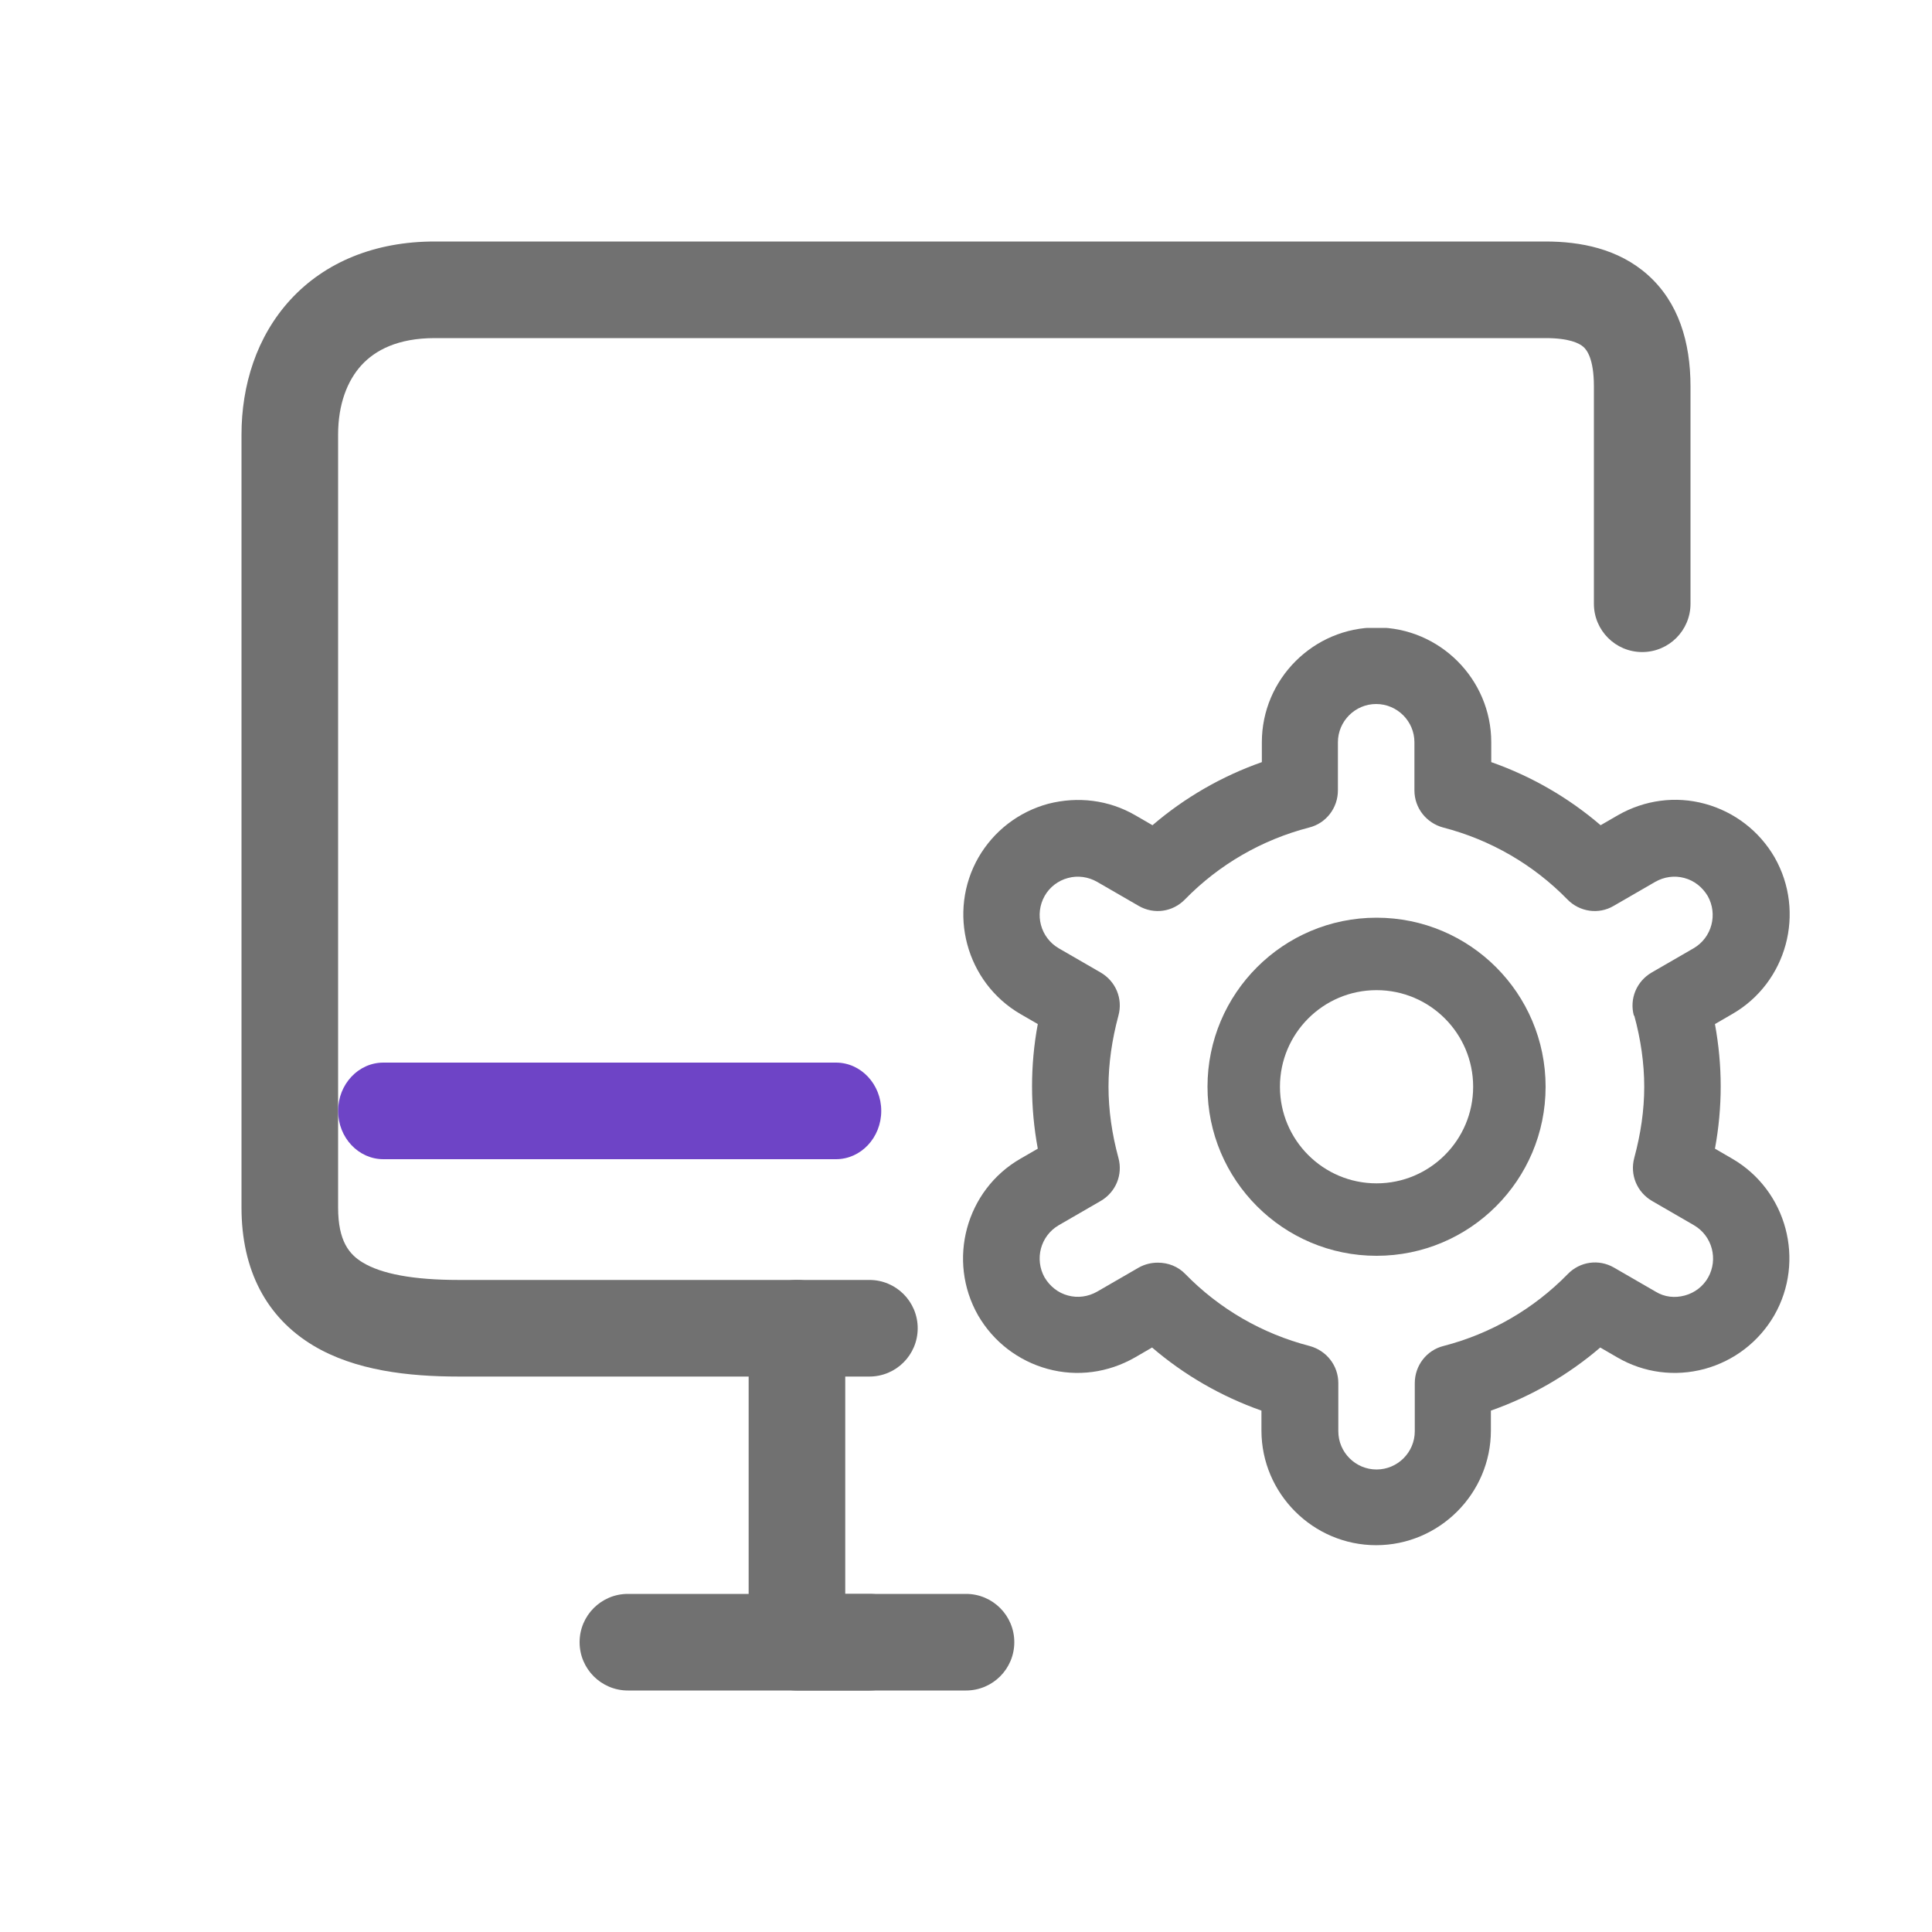
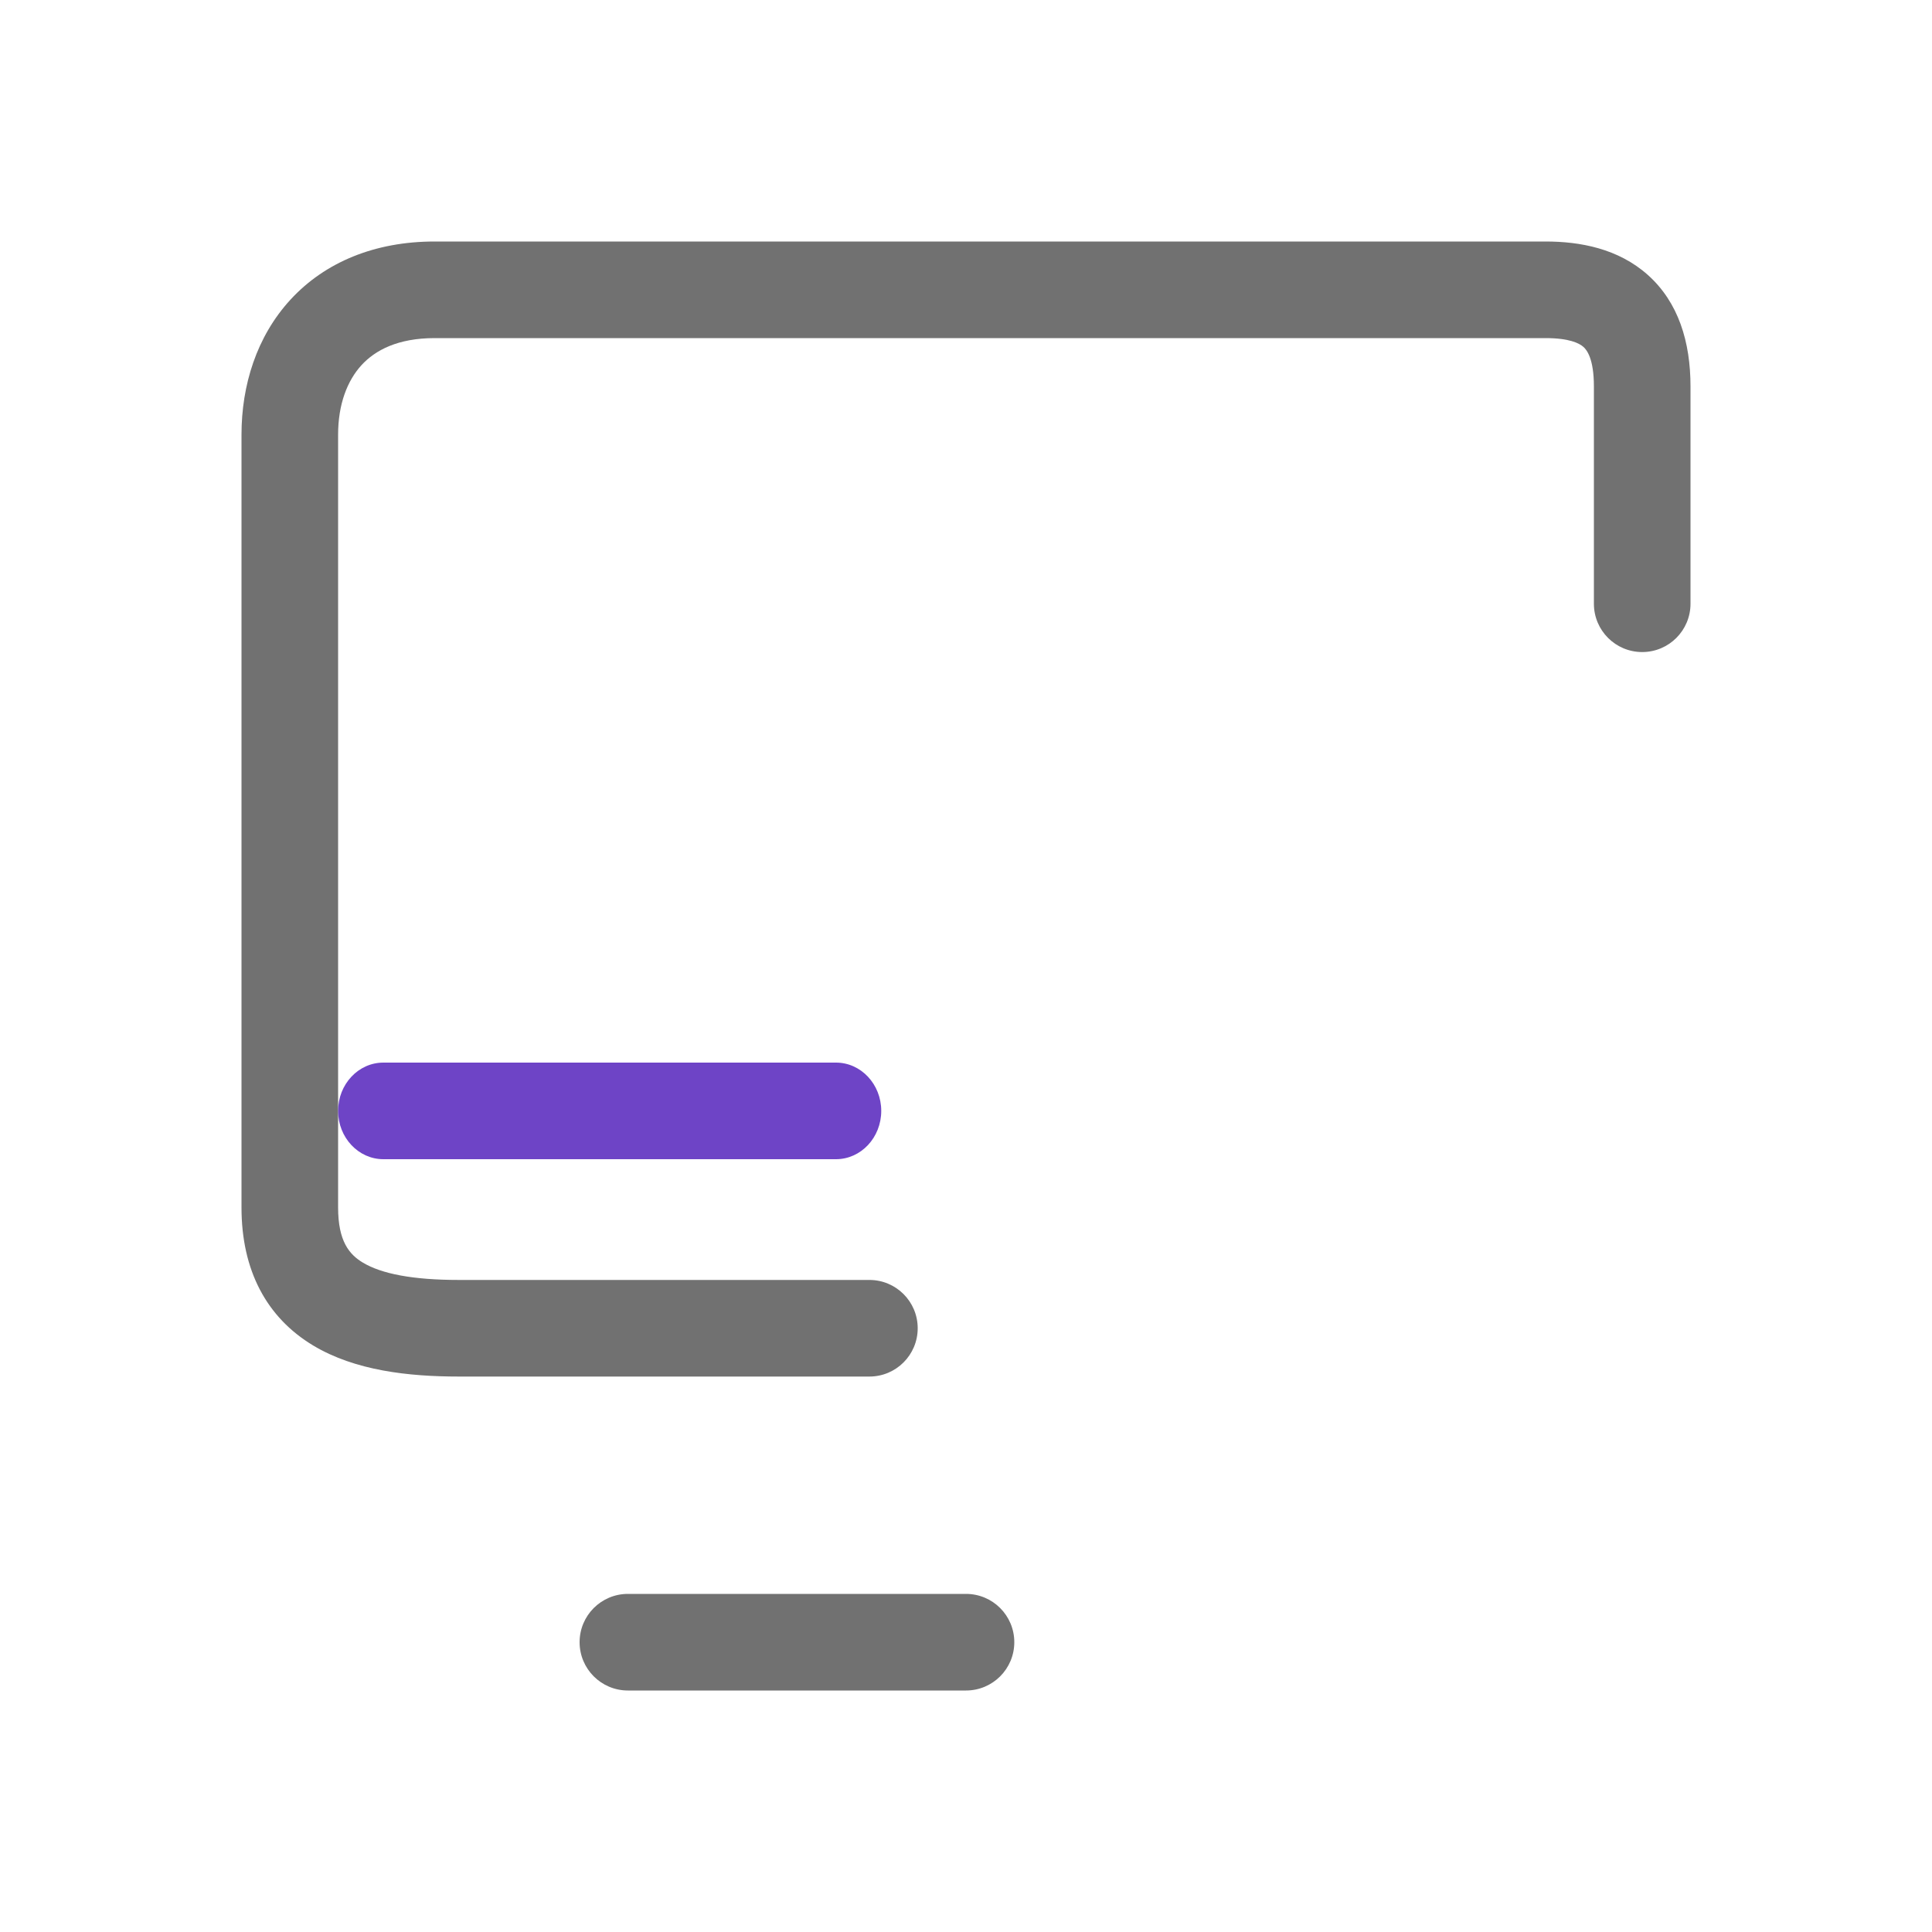
<svg xmlns="http://www.w3.org/2000/svg" width="38" height="38" viewBox="0 0 38 38" fill="none">
  <style type="text/css">
    .color1 {
        fill: #6E44C6;
    }

    .color2 {
        fill: #717171;
    } 

    @media (prefers-color-scheme:dark) {
    .color1 { 
            fill: #AF89FF;
        }
 
    .color2 {
            fill: #868686;
        }
    } 
    </style>
  <path fill-rule="evenodd" clip-rule="evenodd" d="M5.713 5.894C6.393 5.155 7.374 4.75 8.55 4.75H30.4C31.078 4.75 31.828 4.888 32.41 5.407C33.013 5.945 33.25 6.725 33.25 7.6V11.875C33.25 12.4 32.825 12.825 32.3 12.825C31.775 12.825 31.35 12.4 31.35 11.875V7.6C31.35 7.05 31.207 6.88 31.145 6.824C31.062 6.75 30.862 6.65 30.4 6.65H8.55C7.826 6.65 7.382 6.887 7.112 7.18C6.83 7.487 6.65 7.953 6.65 8.55V23.749C6.65 23.749 6.65 23.75 5.7 23.75C4.75 23.75 4.75 23.75 4.75 23.75V8.55C4.75 7.58 5.045 6.621 5.713 5.894ZM6.161 26.465C5.242 25.913 4.75 24.985 4.75 23.75L5.7 23.75L6.65 23.749C6.65 24.415 6.871 24.675 7.139 24.835C7.502 25.053 8.115 25.175 9.025 25.175H17.1C17.625 25.175 18.05 25.6 18.05 26.125C18.05 26.65 17.625 27.075 17.1 27.075H9.025C8.035 27.075 6.985 26.959 6.161 26.465Z" fill="#717171" class="color2" />
-   <path fill-rule="evenodd" clip-rule="evenodd" d="M15.675 25.175C16.2 25.175 16.625 25.6 16.625 26.125V31.35H17.1C17.625 31.35 18.05 31.775 18.05 32.3C18.05 32.825 17.625 33.25 17.1 33.25H15.675C15.15 33.25 14.725 32.825 14.725 32.3V26.125C14.725 25.6 15.15 25.175 15.675 25.175Z" fill="#717171" class="color2" />
  <path fill-rule="evenodd" clip-rule="evenodd" d="M11.4 32.3C11.4 31.775 11.825 31.35 12.35 31.35H19C19.525 31.35 19.95 31.775 19.95 32.3C19.95 32.825 19.525 33.25 19 33.25H12.35C11.825 33.25 11.4 32.825 11.4 32.3Z" fill="#717171" class="color2" />
  <path fill-rule="evenodd" clip-rule="evenodd" d="M7.54 22.8H16.443C16.934 22.8 17.333 22.374 17.333 21.85C17.333 21.326 16.934 20.9 16.443 20.9H7.54C7.049 20.9 6.65 21.326 6.65 21.85C6.65 22.374 7.049 22.8 7.54 22.8Z" fill="#6E44C6" class="color1" />
  <g clip-path="url(#clip0_5615_20877)">
-     <path d="M34.069 22.789L33.731 22.593C33.806 22.187 33.844 21.774 33.844 21.367C33.844 20.961 33.806 20.555 33.731 20.142L34.069 19.946C35.145 19.329 35.521 17.946 34.904 16.863C34.603 16.344 34.114 15.968 33.535 15.81C32.956 15.652 32.347 15.734 31.821 16.035L31.482 16.231C30.851 15.689 30.121 15.268 29.331 14.99V14.599C29.331 13.358 28.316 12.342 27.075 12.342C25.834 12.342 24.819 13.358 24.819 14.599V14.99C24.029 15.268 23.3 15.689 22.668 16.231L22.329 16.035C21.81 15.734 21.201 15.659 20.615 15.81C20.035 15.968 19.547 16.344 19.246 16.863C18.629 17.938 18.998 19.322 20.073 19.946L20.412 20.142C20.336 20.548 20.299 20.961 20.299 21.367C20.299 21.774 20.336 22.18 20.412 22.593L20.073 22.789C18.998 23.406 18.622 24.79 19.238 25.872C19.539 26.391 20.028 26.767 20.607 26.925C21.186 27.083 21.795 27.001 22.322 26.7L22.66 26.504C23.292 27.046 24.022 27.467 24.811 27.745V28.136C24.811 29.377 25.827 30.392 27.067 30.392C28.308 30.392 29.324 29.377 29.324 28.136V27.745C30.113 27.467 30.843 27.046 31.475 26.504L31.813 26.7C32.332 27.001 32.941 27.083 33.528 26.925C34.107 26.767 34.596 26.391 34.897 25.872C35.513 24.797 35.145 23.413 34.069 22.789ZM32.144 19.976C32.272 20.442 32.34 20.916 32.34 21.375C32.34 21.834 32.272 22.3 32.144 22.774C32.054 23.105 32.197 23.451 32.498 23.624L33.317 24.098C33.678 24.308 33.799 24.767 33.596 25.128C33.498 25.301 33.332 25.429 33.137 25.481C32.941 25.534 32.738 25.512 32.565 25.406L31.745 24.932C31.445 24.759 31.076 24.812 30.835 25.06C30.166 25.745 29.324 26.233 28.391 26.474C28.06 26.557 27.827 26.858 27.827 27.204V28.151C27.827 28.565 27.489 28.903 27.075 28.903C26.661 28.903 26.323 28.565 26.323 28.151V27.204C26.323 26.858 26.09 26.564 25.759 26.474C24.826 26.233 23.984 25.745 23.315 25.06C23.172 24.91 22.976 24.835 22.773 24.835C22.645 24.835 22.517 24.865 22.397 24.932L21.577 25.406C21.404 25.504 21.201 25.534 21.006 25.481C20.81 25.429 20.652 25.301 20.547 25.128C20.344 24.767 20.464 24.308 20.825 24.098L21.645 23.624C21.946 23.451 22.089 23.105 21.998 22.774C21.871 22.308 21.803 21.834 21.803 21.375C21.803 20.916 21.871 20.45 21.998 19.976C22.089 19.645 21.946 19.299 21.645 19.126L20.825 18.652C20.464 18.442 20.344 17.983 20.547 17.622C20.645 17.449 20.81 17.321 21.006 17.269C21.201 17.216 21.404 17.246 21.577 17.344L22.397 17.818C22.698 17.991 23.066 17.938 23.307 17.69C23.976 17.005 24.819 16.517 25.751 16.276C26.082 16.193 26.315 15.892 26.315 15.546V14.599C26.315 14.185 26.654 13.847 27.067 13.847C27.481 13.847 27.82 14.185 27.82 14.599V15.546C27.82 15.892 28.053 16.186 28.384 16.276C29.316 16.517 30.159 17.005 30.828 17.69C31.069 17.938 31.445 17.991 31.738 17.818L32.558 17.344C32.731 17.246 32.934 17.216 33.129 17.269C33.325 17.321 33.483 17.449 33.588 17.622C33.791 17.983 33.671 18.442 33.31 18.652L32.49 19.126C32.189 19.299 32.046 19.645 32.136 19.976H32.144Z" fill="#717171" class="color2" />
-     <path fill-rule="evenodd" clip-rule="evenodd" d="M27.075 23.275C28.124 23.275 28.975 22.424 28.975 21.375C28.975 20.326 28.124 19.475 27.075 19.475C26.026 19.475 25.175 20.326 25.175 21.375C25.175 22.424 26.026 23.275 27.075 23.275ZM27.075 24.7C28.911 24.7 30.4 23.211 30.4 21.375C30.4 19.539 28.911 18.05 27.075 18.05C25.239 18.05 23.75 19.539 23.75 21.375C23.75 23.211 25.239 24.7 27.075 24.7Z" fill="#717171" class="color2" />
-   </g>
+     </g>
  <defs>
    <clipPath id="clip0_5615_20877">
-       <rect width="18.05" height="18.05" fill="white" transform="translate(18.05 12.35)" />
-     </clipPath>
+       </clipPath>
  </defs>
</svg>